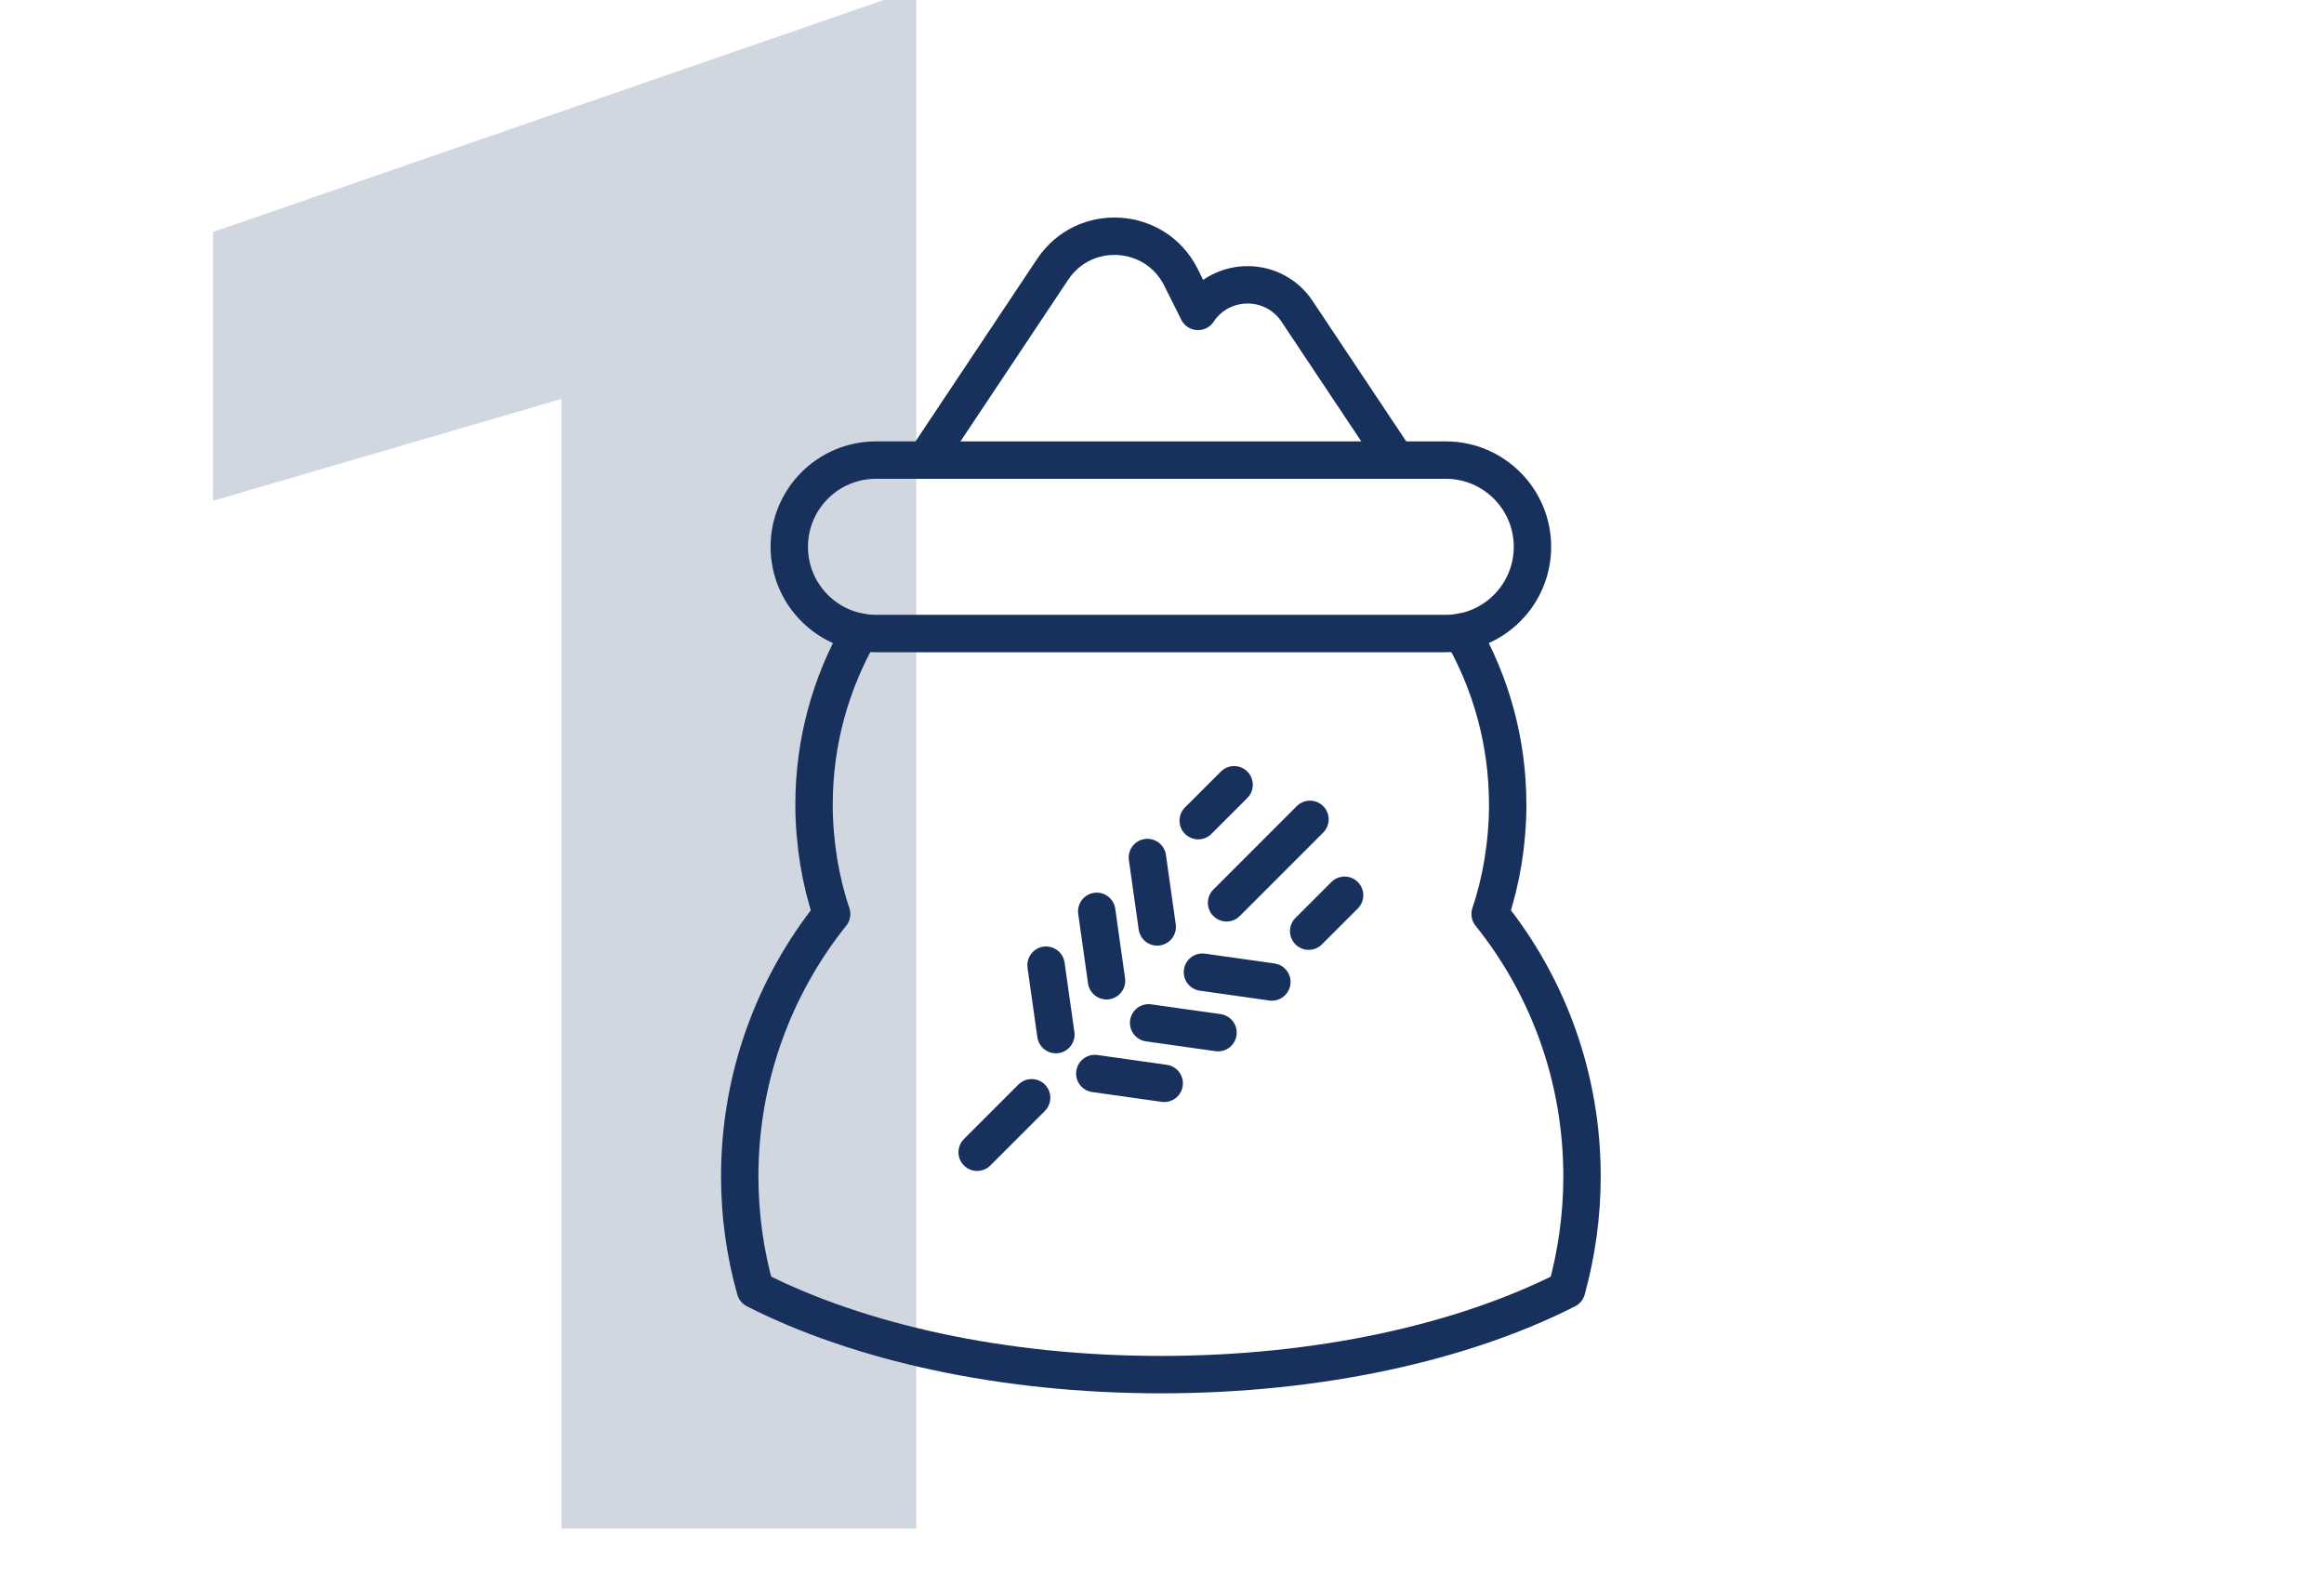
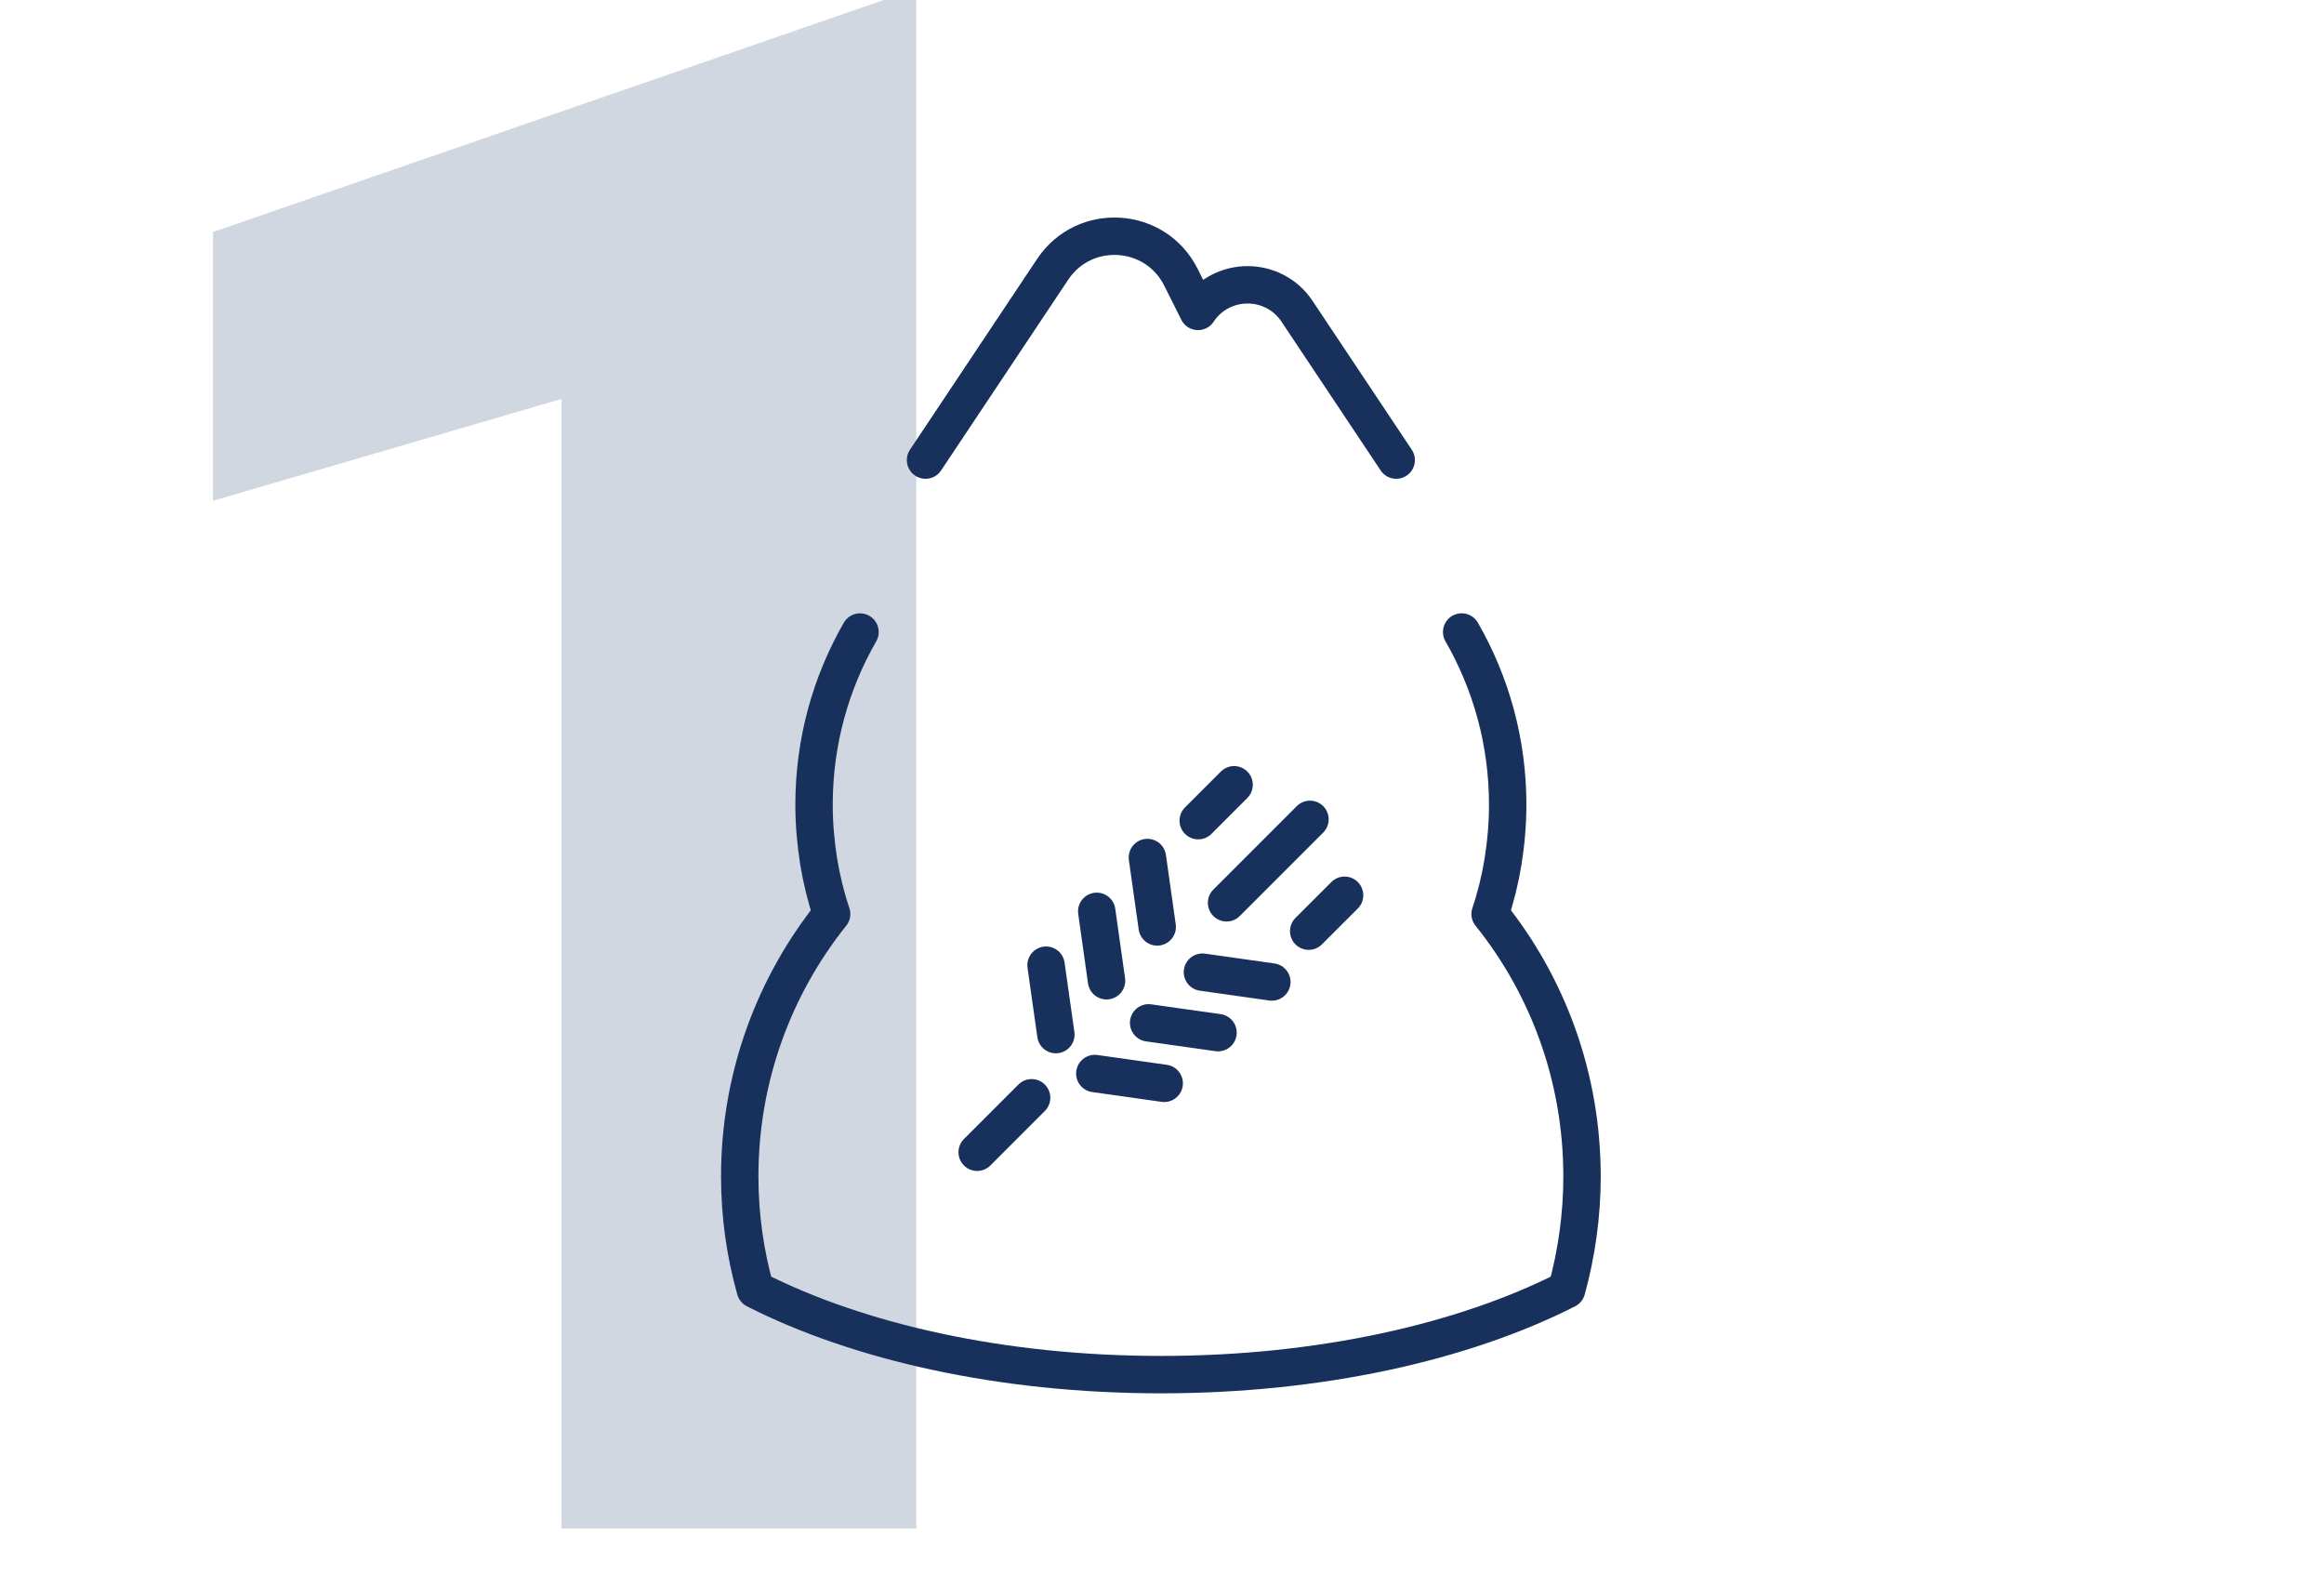
<svg xmlns="http://www.w3.org/2000/svg" width="120px" height="82px" viewBox="0 0 120 82">
  <title>SpecsSamples_Step-1</title>
  <g id="SpecsSamples_Step-1" stroke="none" stroke-width="1" fill="none" fill-rule="evenodd">
    <polygon id="1" fill="#00215C" fill-rule="nonzero" opacity="0.182" points="47.313 78.914 47.313 0 45.633 0 11 11.978 11 25.853 28.994 20.596 28.994 78.914" />
    <g id="Group-27" transform="translate(38, 12)" stroke="#18315C" stroke-linecap="round" stroke-linejoin="round" stroke-width="1.931">
      <path d="M6.407,20.63 C4.897,23.255 4.033,26.3 4.033,29.546 C4.033,30.557 4.123,31.542 4.276,32.501 C4.43,33.422 4.647,34.318 4.942,35.187 C1.974,38.897 0.196,43.617 0.196,48.734 C0.196,50.755 0.477,52.725 1.002,54.579 C6.336,57.291 13.742,58.968 21.942,58.968 C30.141,58.968 37.56,57.291 42.895,54.579 C43.406,52.725 43.688,50.755 43.688,48.734 C43.688,43.617 41.922,38.897 38.942,35.187 C39.236,34.318 39.454,33.422 39.607,32.501 C39.76,31.542 39.85,30.557 39.85,29.546 C39.85,26.3 38.986,23.254 37.473,20.628" id="Stroke-1" />
-       <path d="M36.652,20.707 L7.231,20.707 C4.758,20.707 2.754,18.703 2.754,16.23 C2.754,13.758 4.758,11.753 7.231,11.753 L36.652,11.753 C39.125,11.753 41.129,13.758 41.129,16.23 C41.129,18.703 39.125,20.707 36.652,20.707 Z" id="Stroke-3" />
      <path d="M9.79,11.753 L16.355,1.904 C17.989,-0.547 21.662,-0.318 22.98,2.317 L23.861,4.078 L23.864,4.072 C25.08,2.249 27.758,2.249 28.973,4.072 L34.094,11.753" id="Stroke-5" />
      <line x1="15.268" y1="44.675" x2="12.456" y2="47.487" id="Stroke-7" />
      <line x1="29.641" y1="30.301" x2="25.334" y2="34.609" id="Stroke-9" />
      <line x1="25.723" y1="28.515" x2="23.87" y2="30.368" id="Stroke-11" />
      <line x1="31.428" y1="34.22" x2="29.574" y2="36.073" id="Stroke-13" />
      <line x1="24.088" y1="38.19" x2="27.672" y2="38.697" id="Stroke-15" />
      <line x1="21.309" y1="40.807" x2="24.893" y2="41.313" id="Stroke-17" />
      <line x1="18.53" y1="43.423" x2="22.114" y2="43.929" id="Stroke-19" />
      <line x1="21.753" y1="35.855" x2="21.246" y2="32.271" id="Stroke-21" />
      <line x1="19.136" y1="38.634" x2="18.63" y2="35.05" id="Stroke-23" />
      <line x1="16.52" y1="41.413" x2="16.013" y2="37.829" id="Stroke-25" />
    </g>
  </g>
</svg>